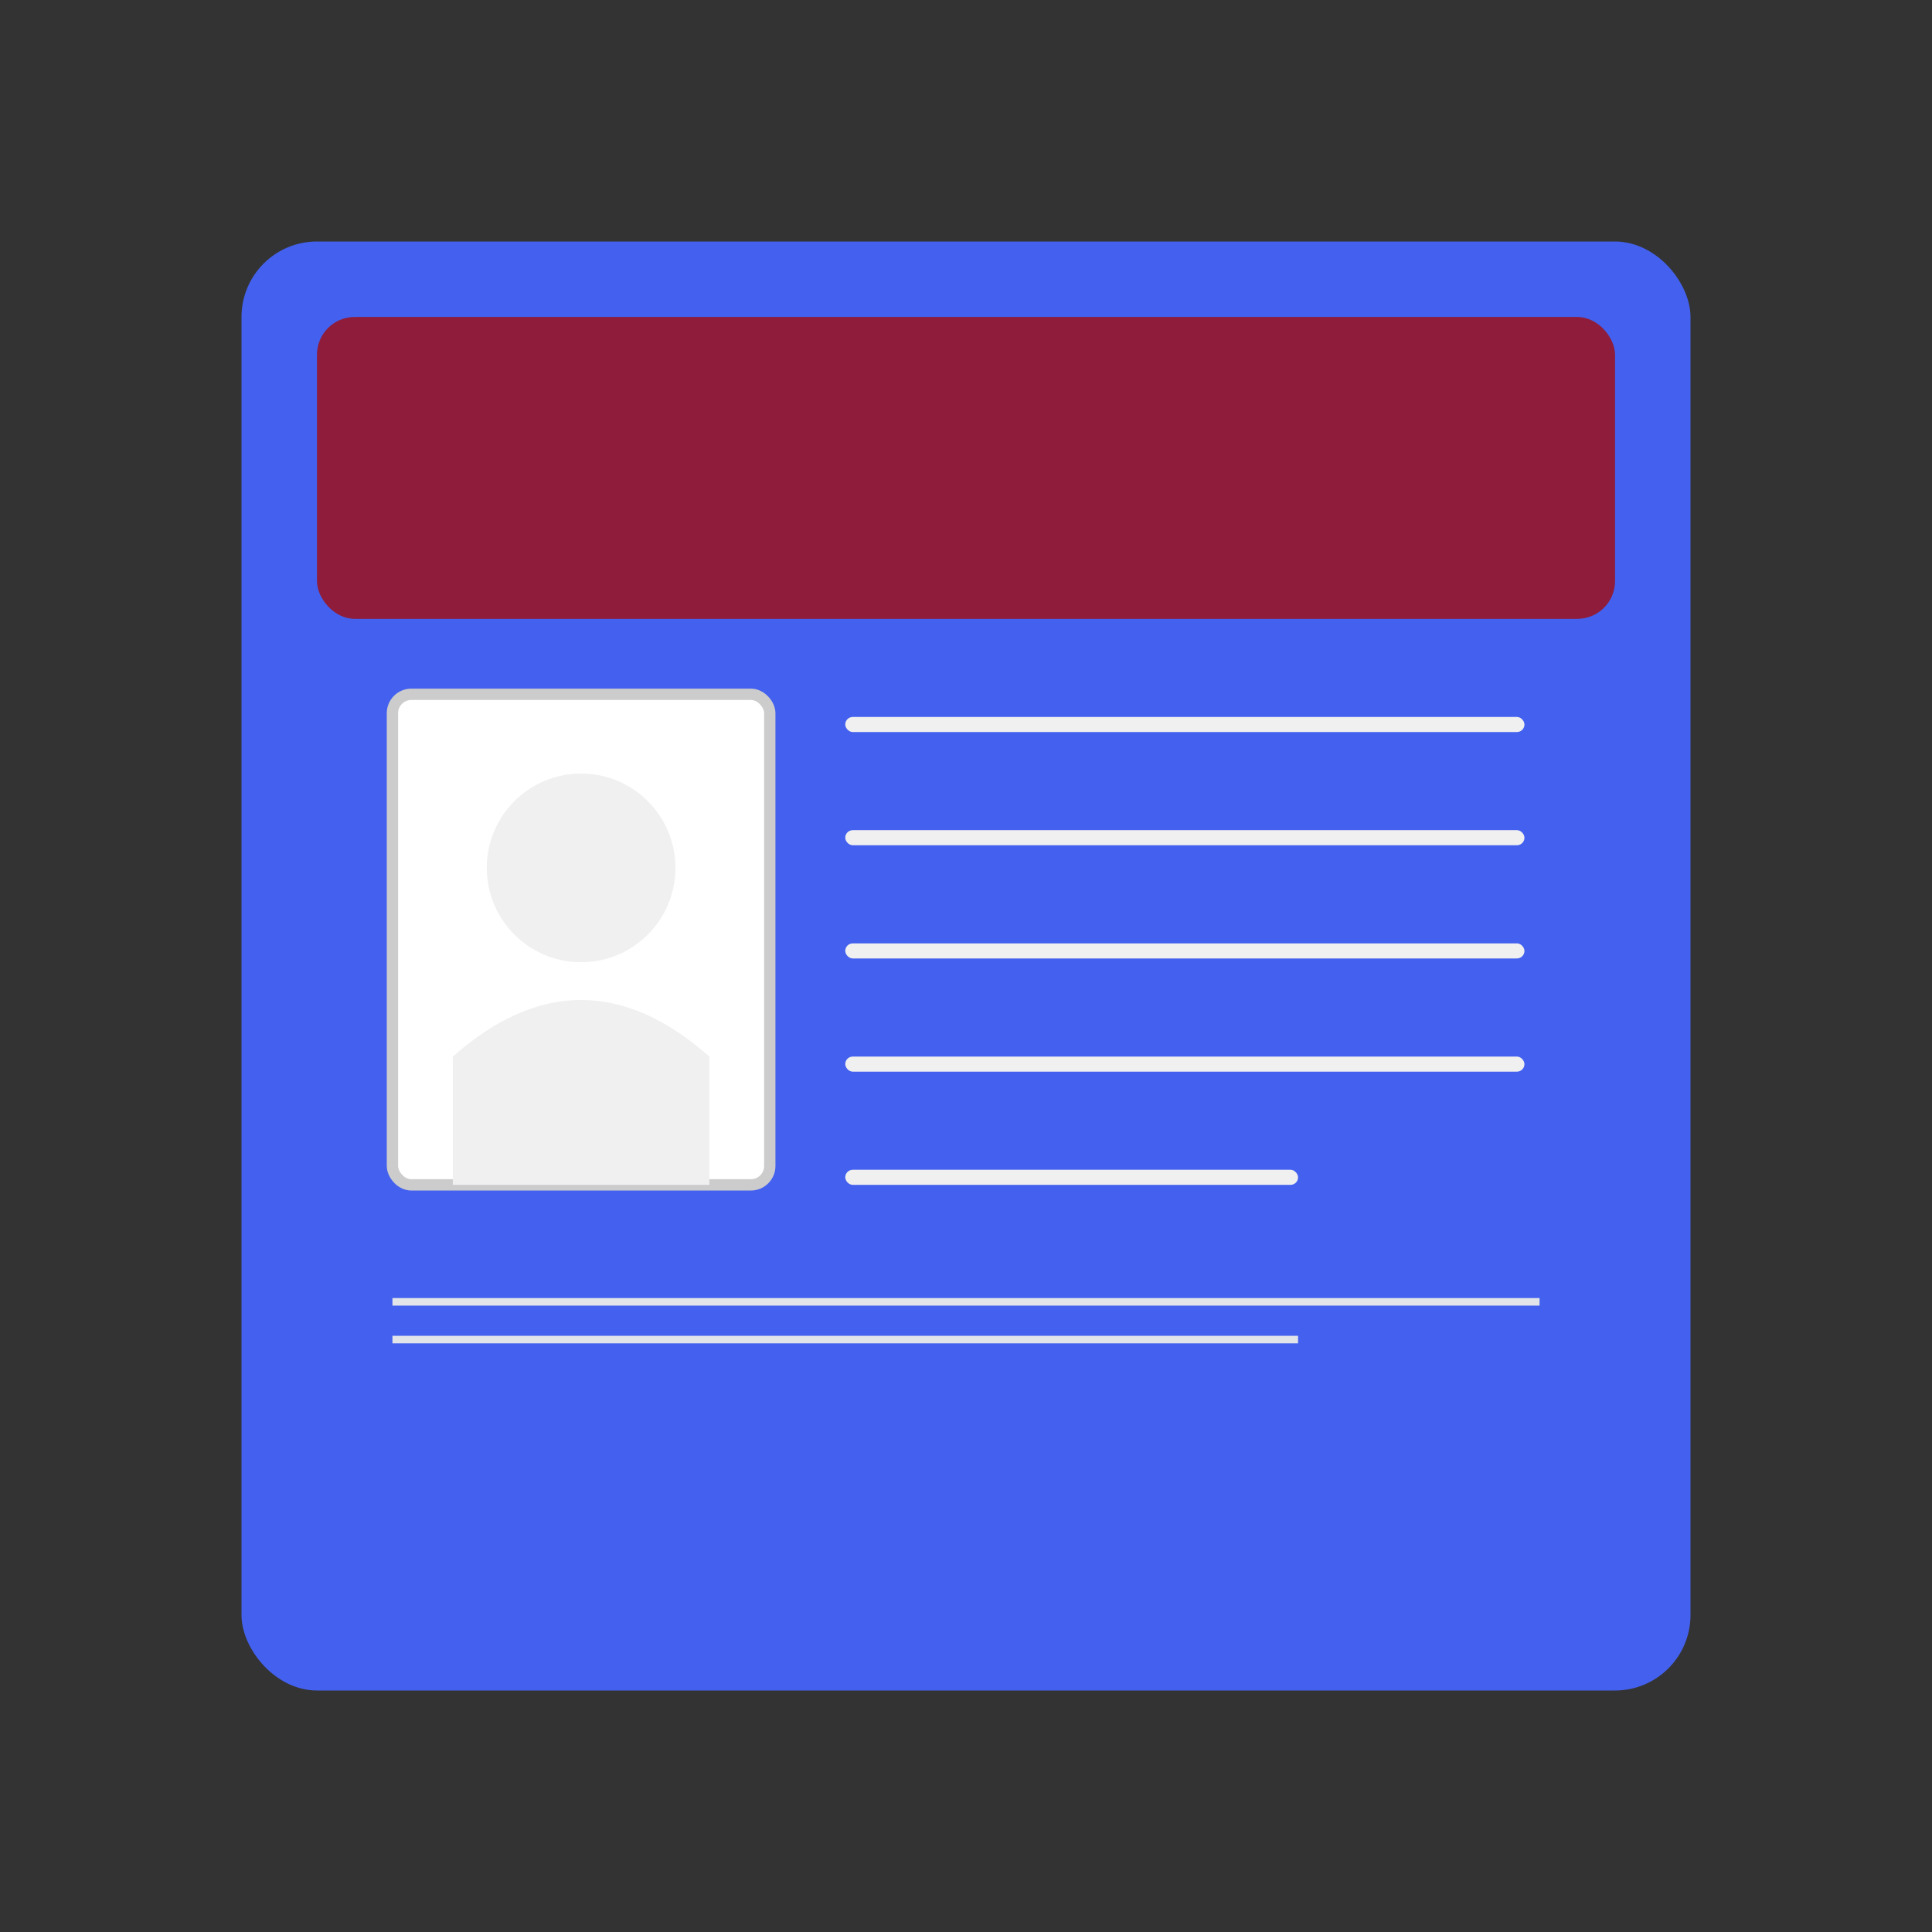
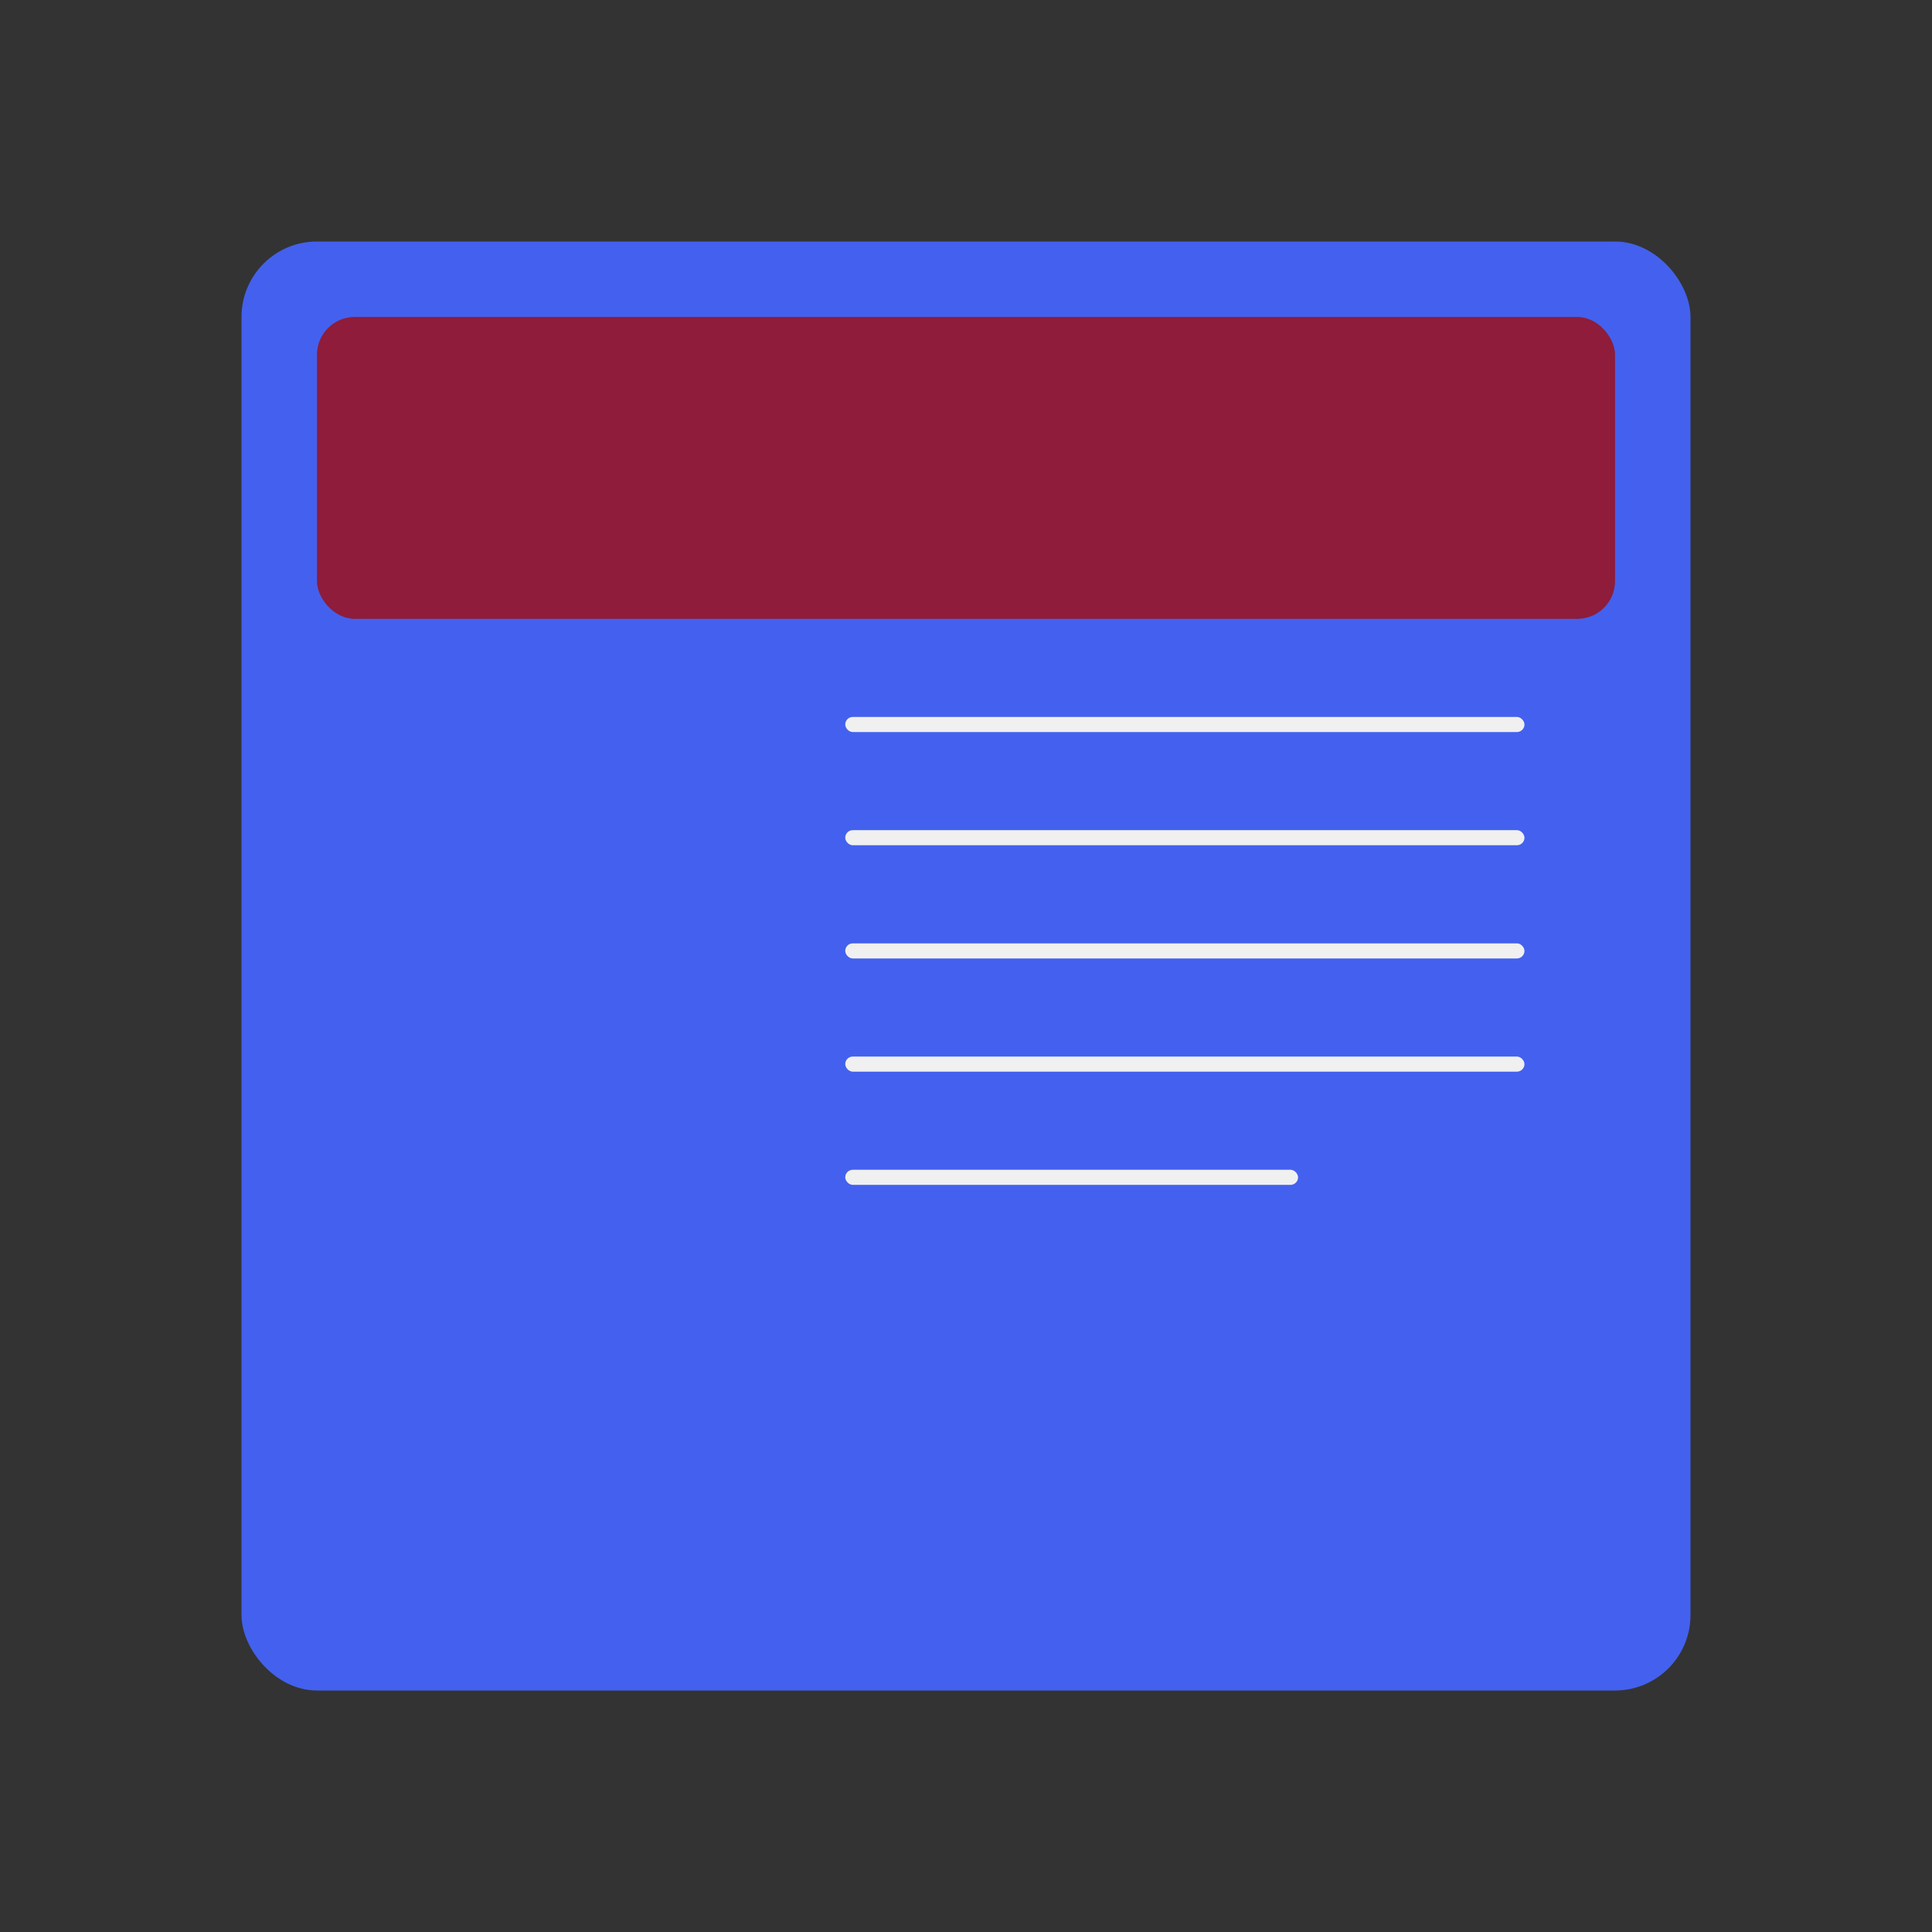
<svg xmlns="http://www.w3.org/2000/svg" viewBox="0 0 512 512" width="32" height="32">
  <rect x="0" y="0" width="512" height="512" fill="#333333" stroke="none" />
  <rect x="64" y="64" width="384" height="384" rx="20" ry="20" fill="#4361ee" />
  <rect x="84" y="84" width="344" height="80" rx="10" ry="10" fill="#8e1c3a" />
-   <rect x="104" y="184" width="100" height="130" rx="5" ry="5" fill="#ffffff" stroke="#cccccc" stroke-width="3" />
-   <circle cx="154" cy="230" r="25" fill="#f0f0f0" />
-   <path d="M120 280 Q154 250 188 280 L188 314 L120 314 Z" fill="#f0f0f0" />
  <rect x="224" y="190" width="180" height="4" rx="2" ry="2" fill="#f0f0f0" />
  <rect x="224" y="220" width="180" height="4" rx="2" ry="2" fill="#f0f0f0" />
  <rect x="224" y="250" width="180" height="4" rx="2" ry="2" fill="#f0f0f0" />
  <rect x="224" y="280" width="180" height="4" rx="2" ry="2" fill="#f0f0f0" />
  <rect x="224" y="310" width="120" height="4" rx="2" ry="2" fill="#f0f0f0" />
-   <rect x="104" y="344" width="304" height="2" fill="#e1e5ea" />
-   <rect x="104" y="354" width="240" height="2" fill="#e1e5ea" />
</svg>